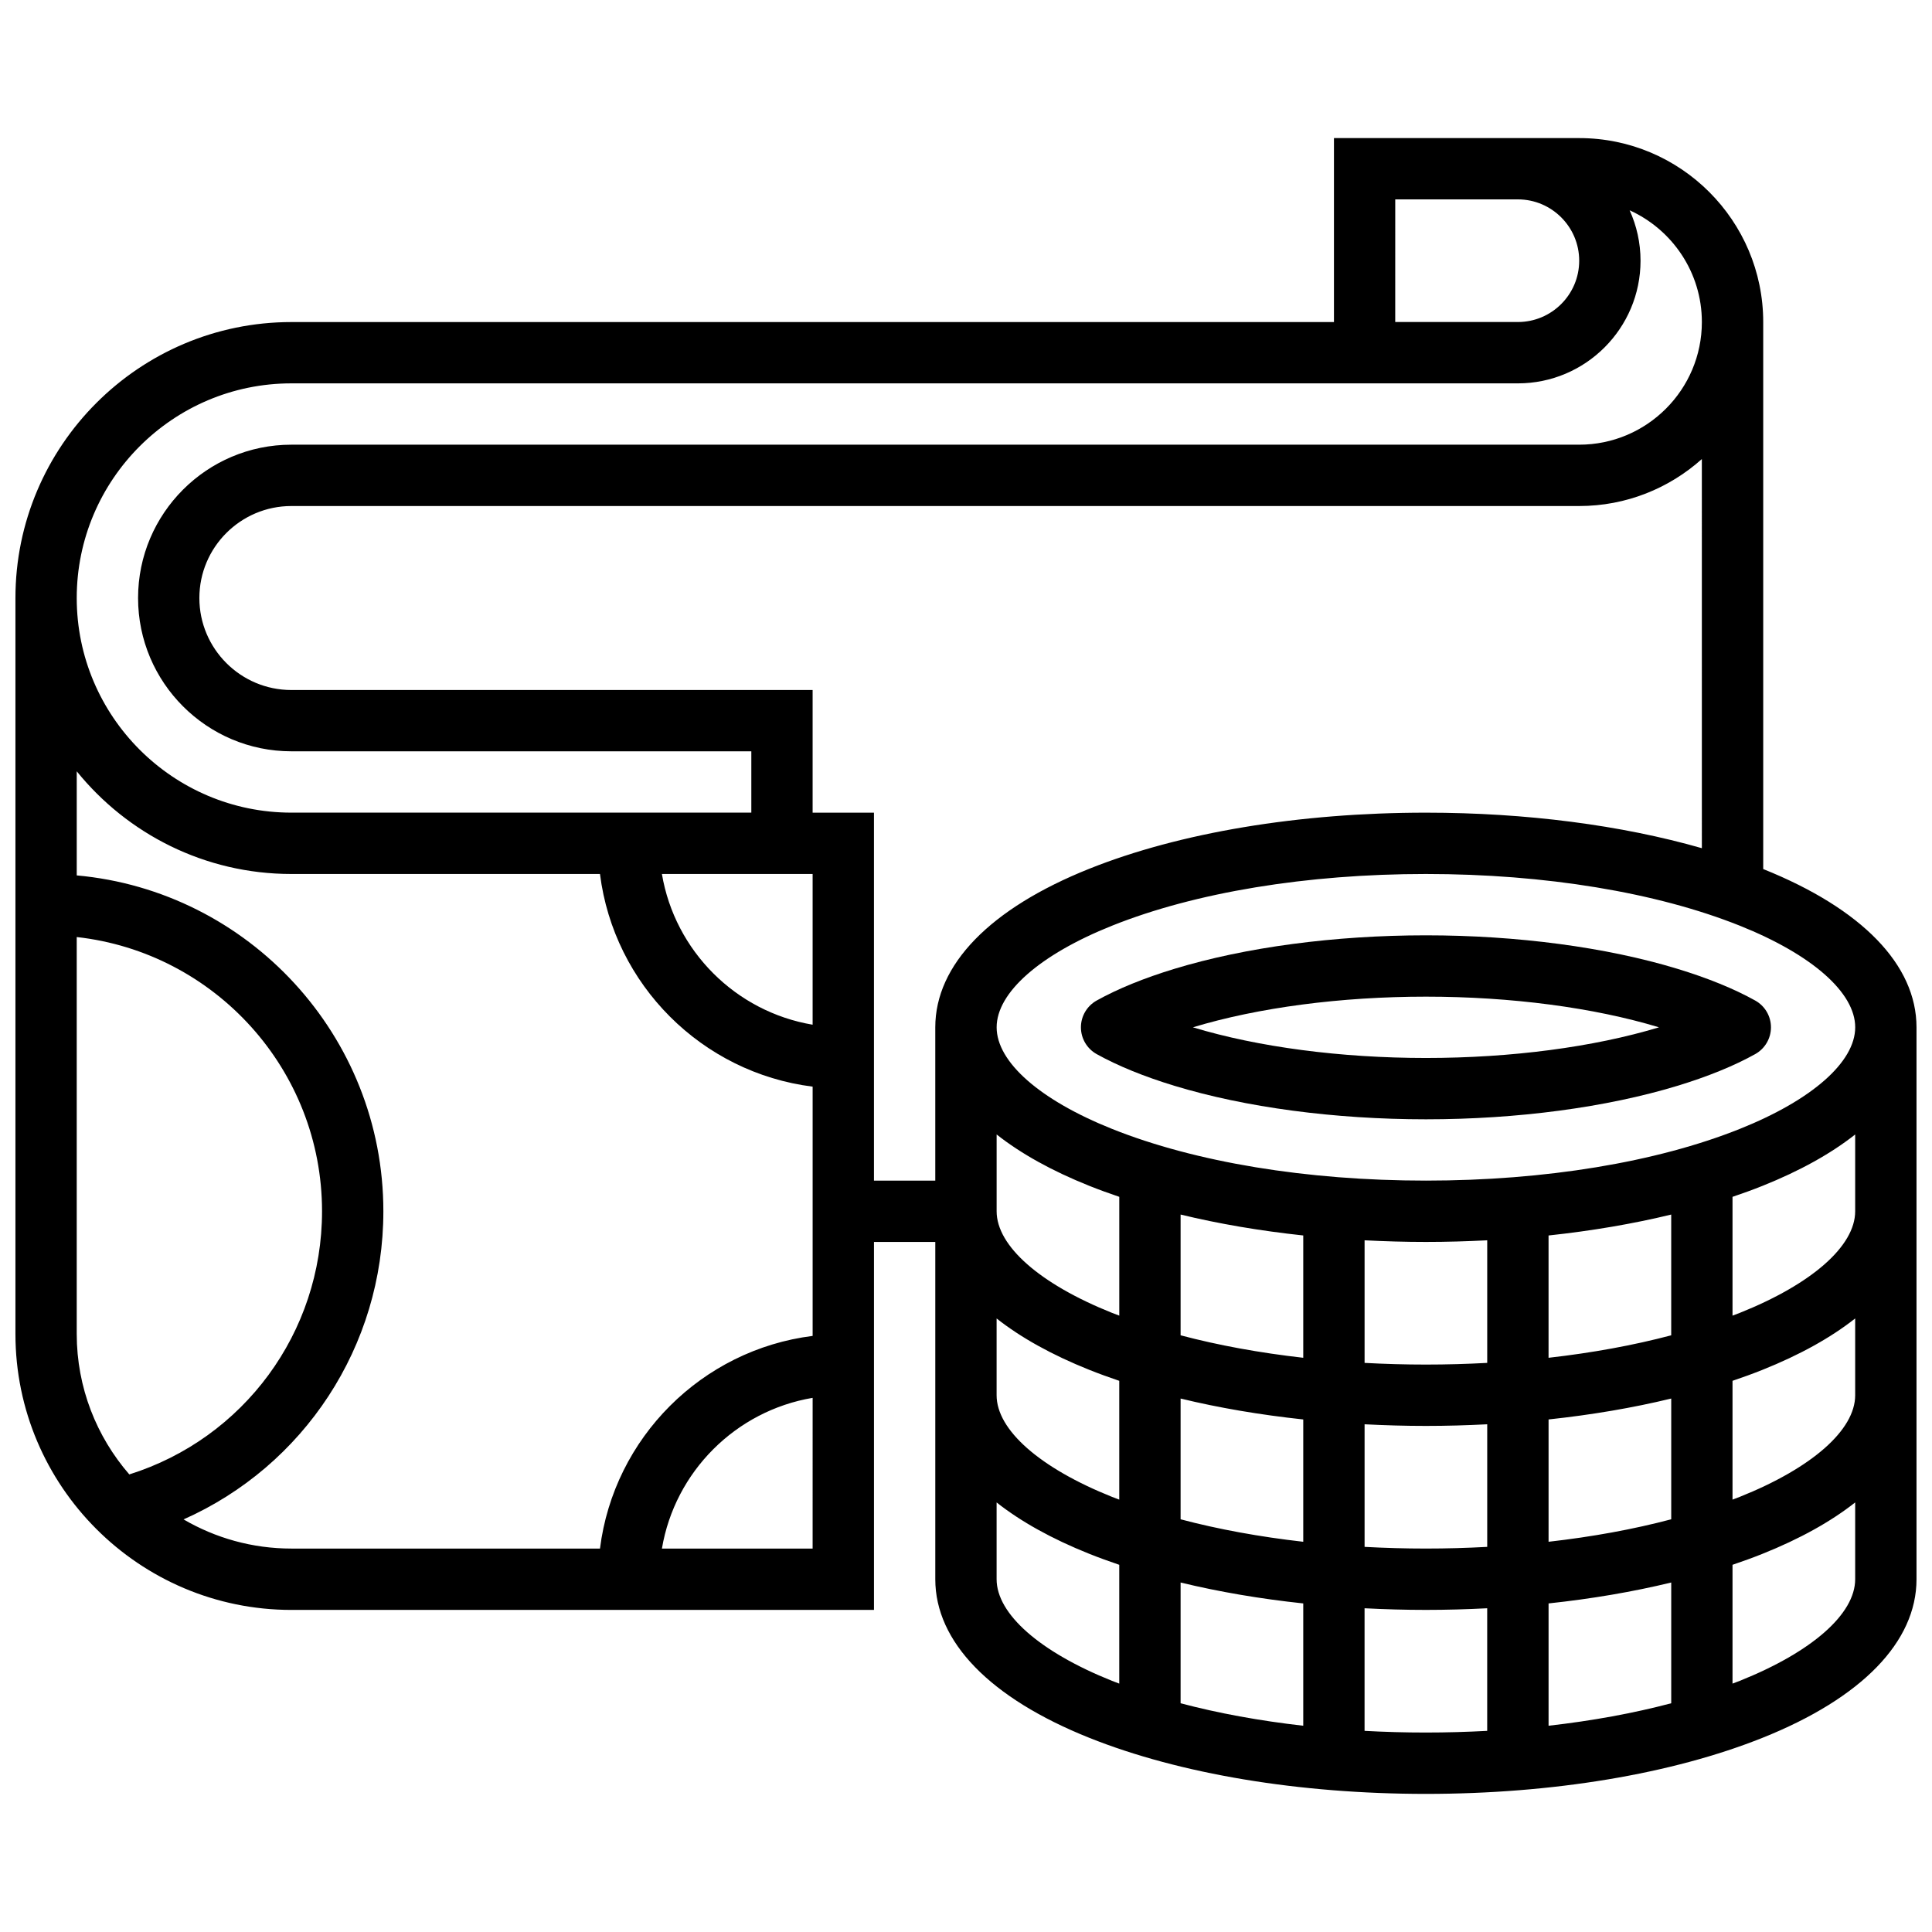
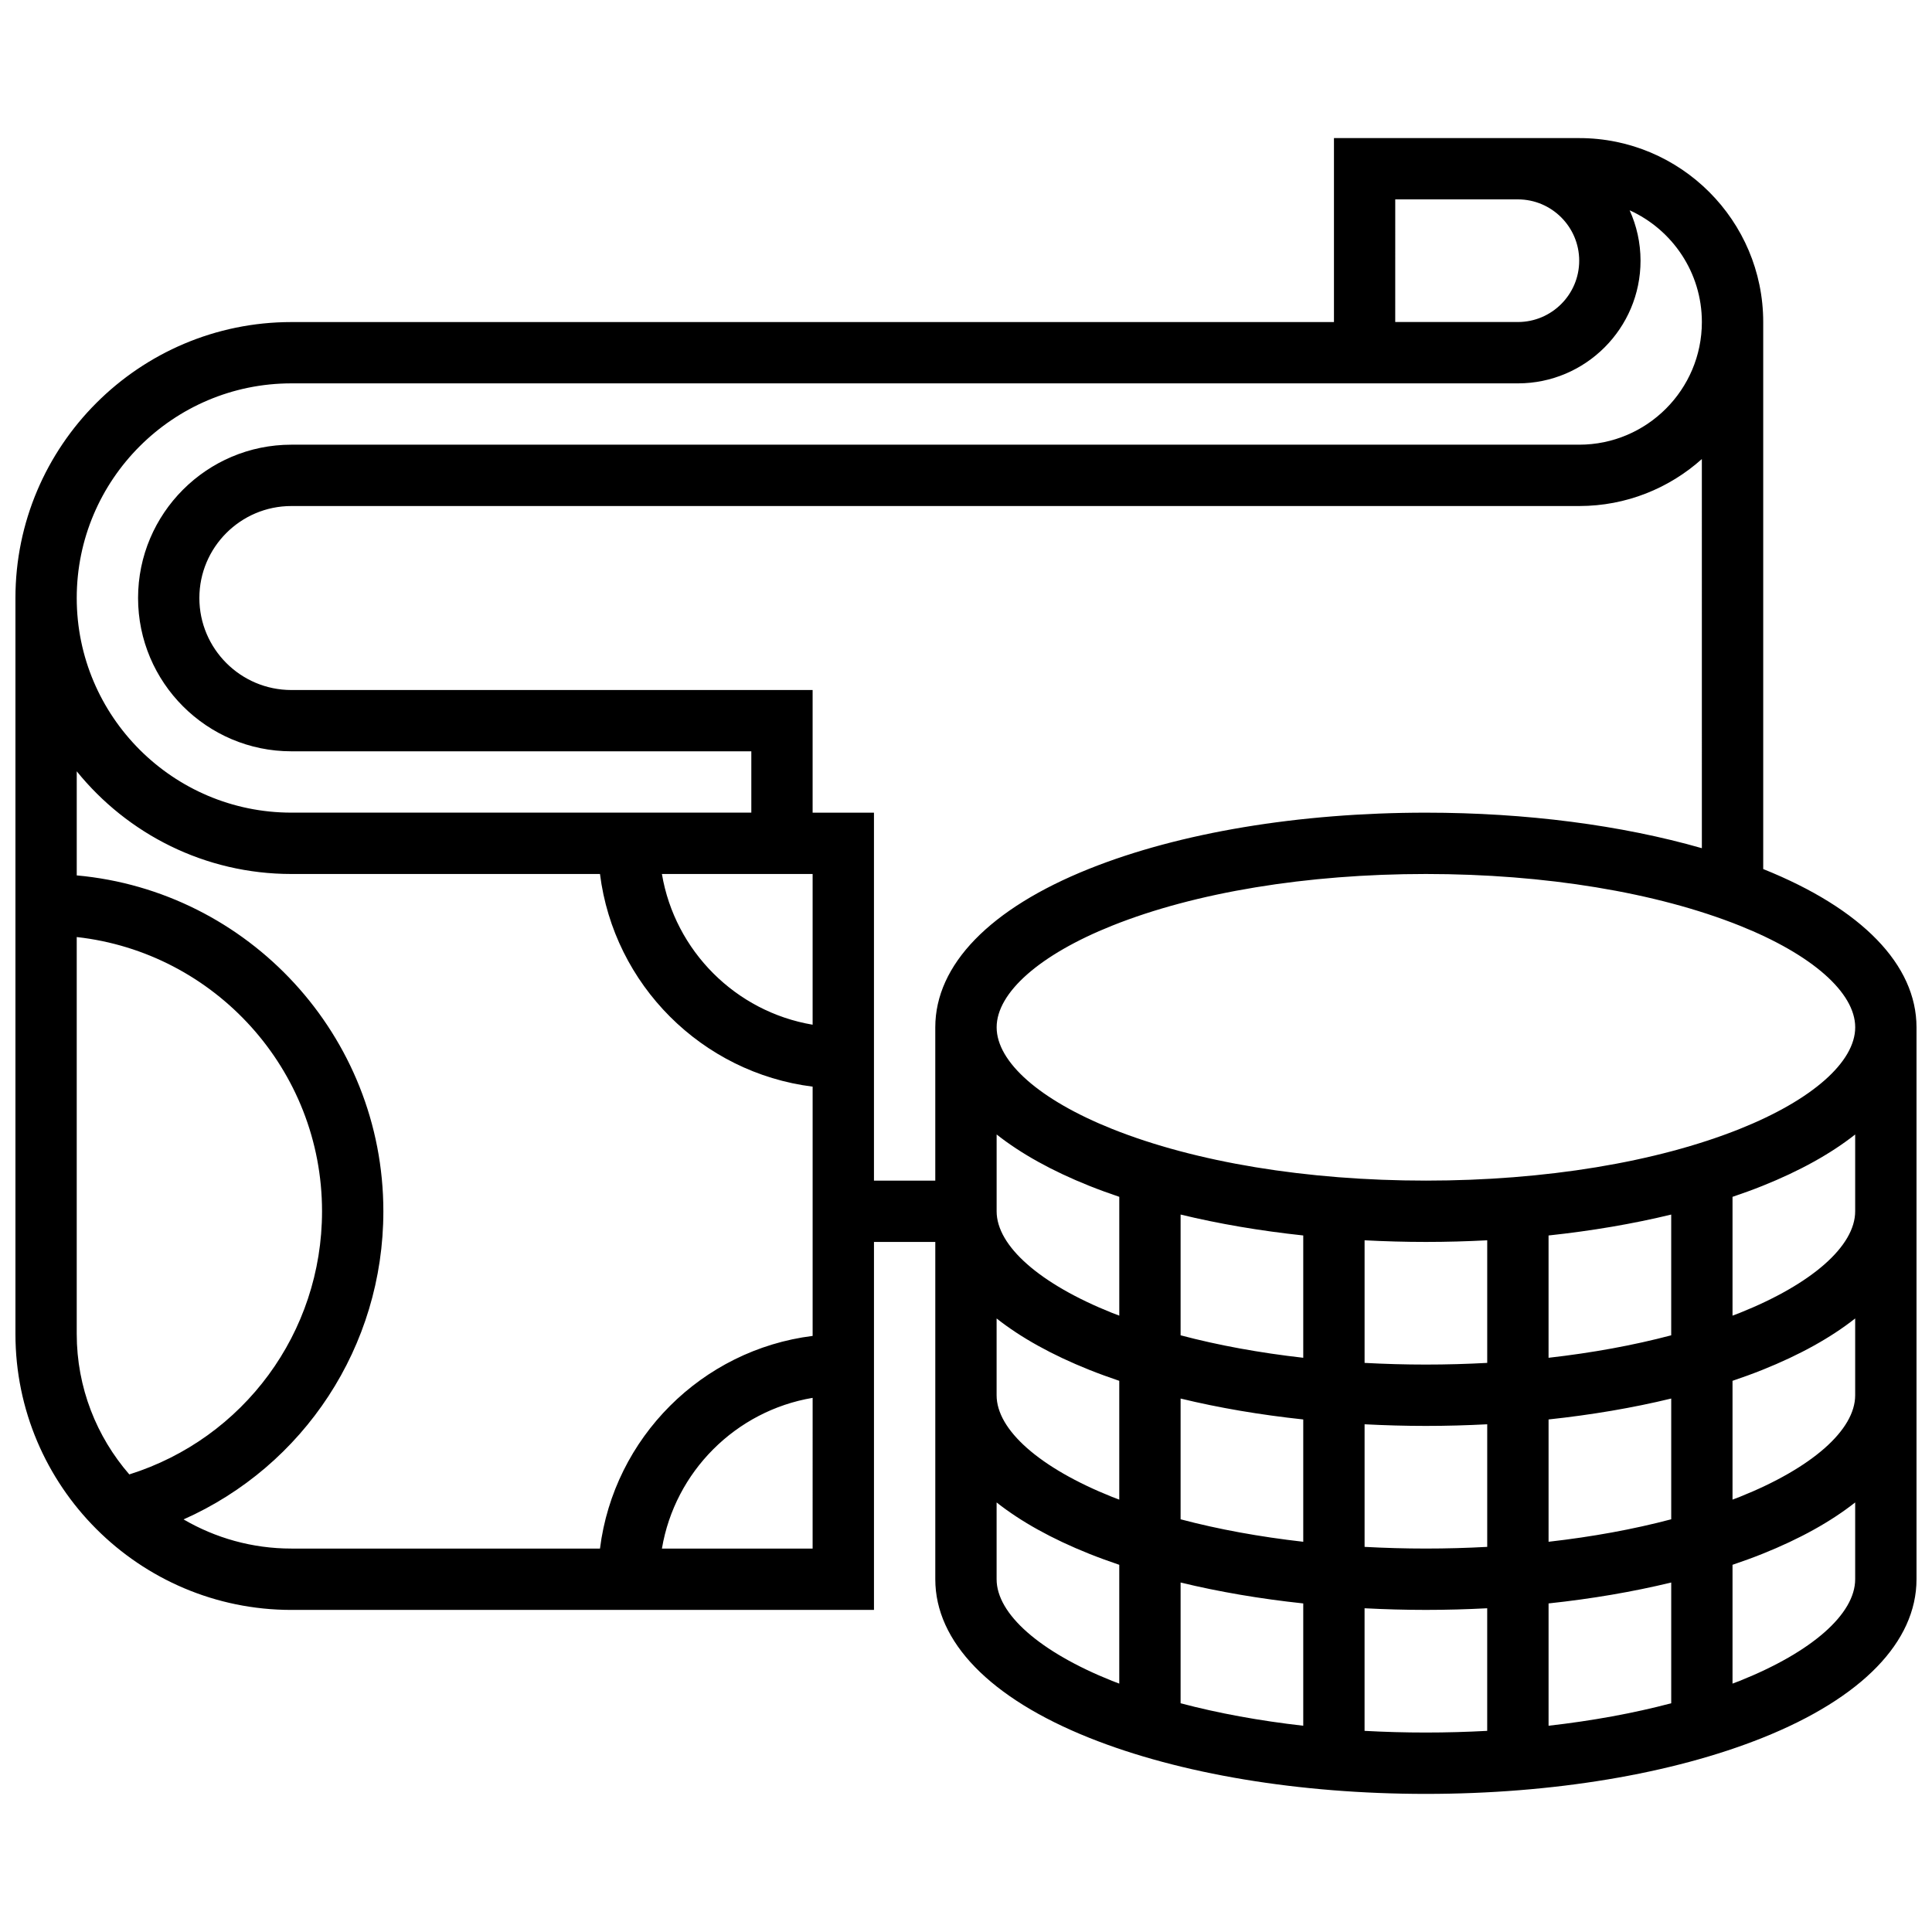
<svg xmlns="http://www.w3.org/2000/svg" width="800px" height="800px" version="1.1" viewBox="144 144 512 512">
  <defs>
    <clipPath id="a">
      <path d="m148.09 180h503.81v440h-503.81z" />
    </clipPath>
  </defs>
  <g clip-path="url(#a)">
    <path d="m611.27 374.3v-144.95c0-26.883-21.871-48.754-48.754-48.754h-65.004v48.754h-276.29c-40.324 0-73.133 32.809-73.133 73.133v195.03c0 40.324 32.809 73.133 73.133 73.133h154.39v-97.512h16.25v89.387c0 16.57 14.492 31.496 40.809 42.02 23.961 9.582 55.641 14.859 89.207 14.859 33.566 0 65.25-5.277 89.207-14.863 26.316-10.523 40.809-25.445 40.809-42.016v-146.27c0-16.531-14.426-31.426-40.629-41.945zm24.379 41.945c0 9.199-11.438 19.27-30.594 26.93-22.086 8.836-51.621 13.699-83.172 13.699s-61.086-4.867-83.172-13.699c-19.152-7.66-30.59-17.73-30.59-26.93s11.438-19.27 30.594-26.93c22.082-8.836 51.621-13.699 83.168-13.699 31.551 0 61.086 4.867 83.172 13.699 19.156 7.66 30.594 17.73 30.594 26.93zm-81.262 136.34v-32.414c11.422-1.223 22.348-3.078 32.504-5.543v32c-10.008 2.652-20.953 4.648-32.504 5.957zm32.504 10.797v32c-10.008 2.652-20.957 4.648-32.504 5.957v-32.414c11.422-1.219 22.352-3.078 32.504-5.543zm-130.02-16.754v-32c10.156 2.465 21.082 4.32 32.504 5.543v32.414c-11.547-1.309-22.496-3.305-32.504-5.957zm32.504 22.297v32.414c-11.547-1.309-22.496-3.305-32.504-5.957v-32c10.156 2.465 21.086 4.324 32.504 5.543zm-81.258-124.28c6.414 5.066 14.645 9.652 24.559 13.617 2.559 1.023 5.223 1.988 7.945 2.91v31.484c-0.637-0.242-1.285-0.477-1.91-0.727-19.156-7.664-30.594-17.73-30.594-26.93zm48.754 21.223c10.156 2.465 21.082 4.32 32.504 5.543v32.414c-11.547-1.309-22.496-3.305-32.504-5.957zm65.008 7.258c5.481 0 10.898-0.156 16.25-0.434v32.488c-5.34 0.289-10.762 0.445-16.25 0.445s-10.914-0.156-16.25-0.445v-32.488c5.352 0.277 10.773 0.434 16.25 0.434zm-16.25 48.324c5.352 0.277 10.773 0.434 16.25 0.434 5.481 0 10.898-0.156 16.25-0.434v32.488c-5.34 0.289-10.762 0.445-16.25 0.445s-10.914-0.156-16.25-0.445zm48.754-17.621v-32.414c11.422-1.223 22.348-3.078 32.504-5.543v32c-10.008 2.648-20.953 4.648-32.504 5.957zm-40.629-306.99h32.5c8.961 0 16.25 7.293 16.25 16.25 0 8.961-7.293 16.25-16.25 16.25h-32.504zm-292.54 48.758h325.04c17.922 0 32.504-14.582 32.504-32.504 0-4.762-1.039-9.285-2.887-13.363 11.273 5.106 19.141 16.453 19.141 29.613 0 17.922-14.582 32.504-32.504 32.504h-341.29c-22.402 0-40.629 18.227-40.629 40.629s18.227 40.629 40.629 40.629h121.89v16.25l-121.89 0.004c-31.363 0-56.883-25.516-56.883-56.883 0-31.363 25.52-56.879 56.883-56.879zm138.14 130.02v39.941c-20.383-3.434-36.504-19.555-39.941-39.941zm-195.02 121.89v-105.18c36.516 4.059 65.008 35.094 65.008 72.672 0 32.184-20.781 60.207-51.074 69.738-8.668-9.988-13.934-23.004-13.934-37.234zm28.312 49.152c31.816-14.129 52.949-45.785 52.949-81.656 0-46.547-35.766-84.895-81.258-89.012v-27.586c13.414 16.586 33.93 27.211 56.879 27.211h81.785c3.68 29.355 27 52.676 56.355 56.355v66.059c-29.355 3.68-52.676 27-56.355 56.355h-81.785c-10.41 0-20.168-2.824-28.57-7.727zm126.77 7.727c3.434-20.383 19.555-36.504 39.941-39.941l-0.004 39.941zm39.938-195.02v-32.504h-138.14c-13.441 0-24.379-10.934-24.379-24.379 0-13.441 10.934-24.379 24.379-24.379h341.29c12.477 0 23.871-4.719 32.504-12.453l0.004 103.13c-21.289-6.109-46.613-9.414-73.133-9.414-33.566 0-65.25 5.277-89.207 14.863-26.32 10.523-40.812 25.445-40.812 42.016v40.629h-16.25v-97.512zm48.758 134.04c6.414 5.066 14.645 9.652 24.559 13.617 2.559 1.023 5.223 1.988 7.945 2.91v31.484c-0.637-0.242-1.285-0.477-1.91-0.727-19.156-7.664-30.594-17.734-30.594-26.934zm0 69.109v-20.352c6.414 5.066 14.645 9.652 24.559 13.617 2.559 1.023 5.223 1.988 7.945 2.91v31.484c-0.637-0.242-1.285-0.477-1.91-0.727-19.156-7.668-30.594-17.734-30.594-26.934zm97.512 40.18v-32.488c5.352 0.277 10.773 0.434 16.25 0.434 5.481 0 10.898-0.156 16.25-0.434v32.488c-5.34 0.289-10.762 0.445-16.25 0.445-5.488 0.004-10.91-0.152-16.25-0.445zm99.422-13.25c-0.625 0.25-1.277 0.484-1.91 0.727v-31.484c2.727-0.922 5.391-1.887 7.945-2.91 9.91-3.965 18.141-8.551 24.559-13.617v20.355c0 9.199-11.438 19.266-30.594 26.93zm0-48.758c-0.625 0.25-1.277 0.484-1.91 0.727v-31.484c2.727-0.922 5.391-1.887 7.945-2.91 9.91-3.965 18.141-8.551 24.559-13.617v20.355c0 9.199-11.438 19.27-30.594 26.93zm0-48.754c-0.625 0.25-1.277 0.484-1.91 0.727v-31.484c2.727-0.922 5.391-1.887 7.945-2.91 9.91-3.965 18.141-8.551 24.559-13.617v20.355c0 9.199-11.438 19.266-30.594 26.93z" />
  </g>
-   <path d="m521.89 391.87c-24.172 0-47.84 3.152-66.641 8.875-8.062 2.453-15 5.281-20.613 8.402-2.578 1.434-4.18 4.152-4.18 7.102s1.598 5.668 4.18 7.102c5.613 3.121 12.547 5.945 20.613 8.402 18.805 5.723 42.469 8.875 66.641 8.875s47.84-3.152 66.641-8.875c8.062-2.453 15-5.281 20.613-8.402 2.578-1.434 4.18-4.152 4.18-7.102s-1.598-5.668-4.18-7.102c-5.613-3.121-12.547-5.945-20.613-8.402-18.801-5.723-42.469-8.875-66.641-8.875zm0 32.504c-22.547 0-44.477-2.887-61.762-8.125 17.289-5.238 39.215-8.125 61.762-8.125s44.477 2.887 61.762 8.125c-17.285 5.242-39.211 8.125-61.762 8.125z" />
</svg>